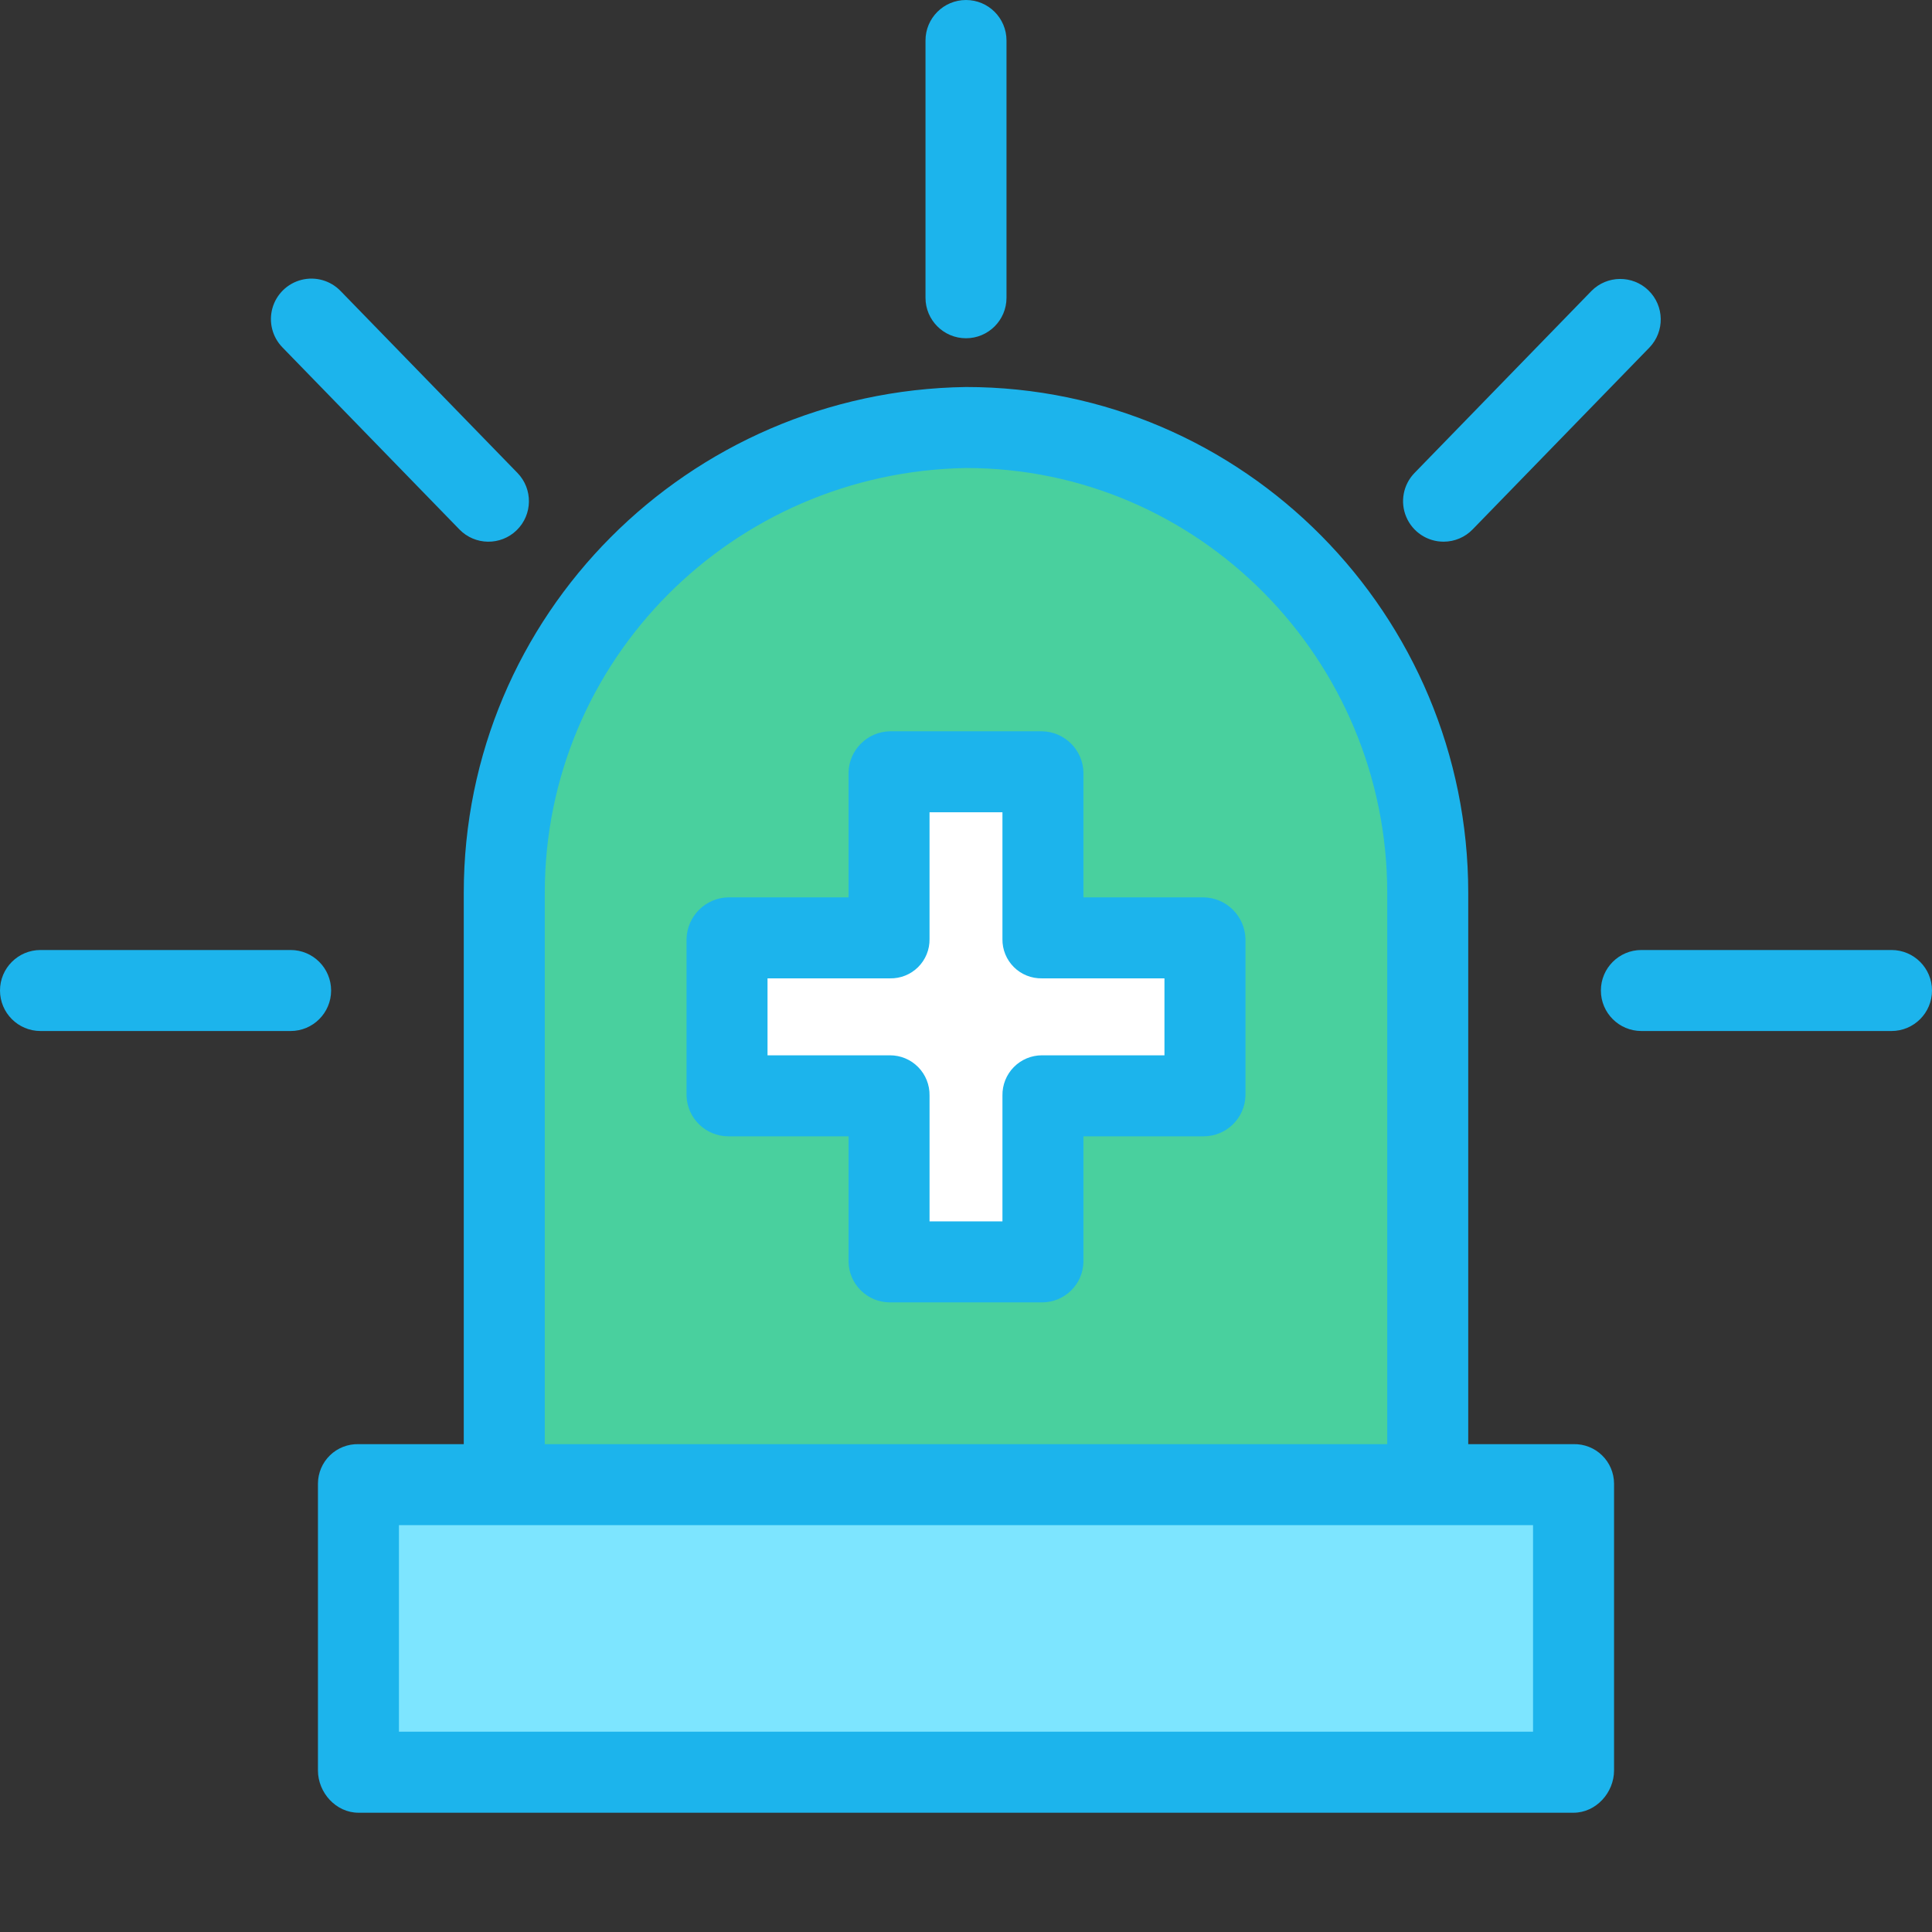
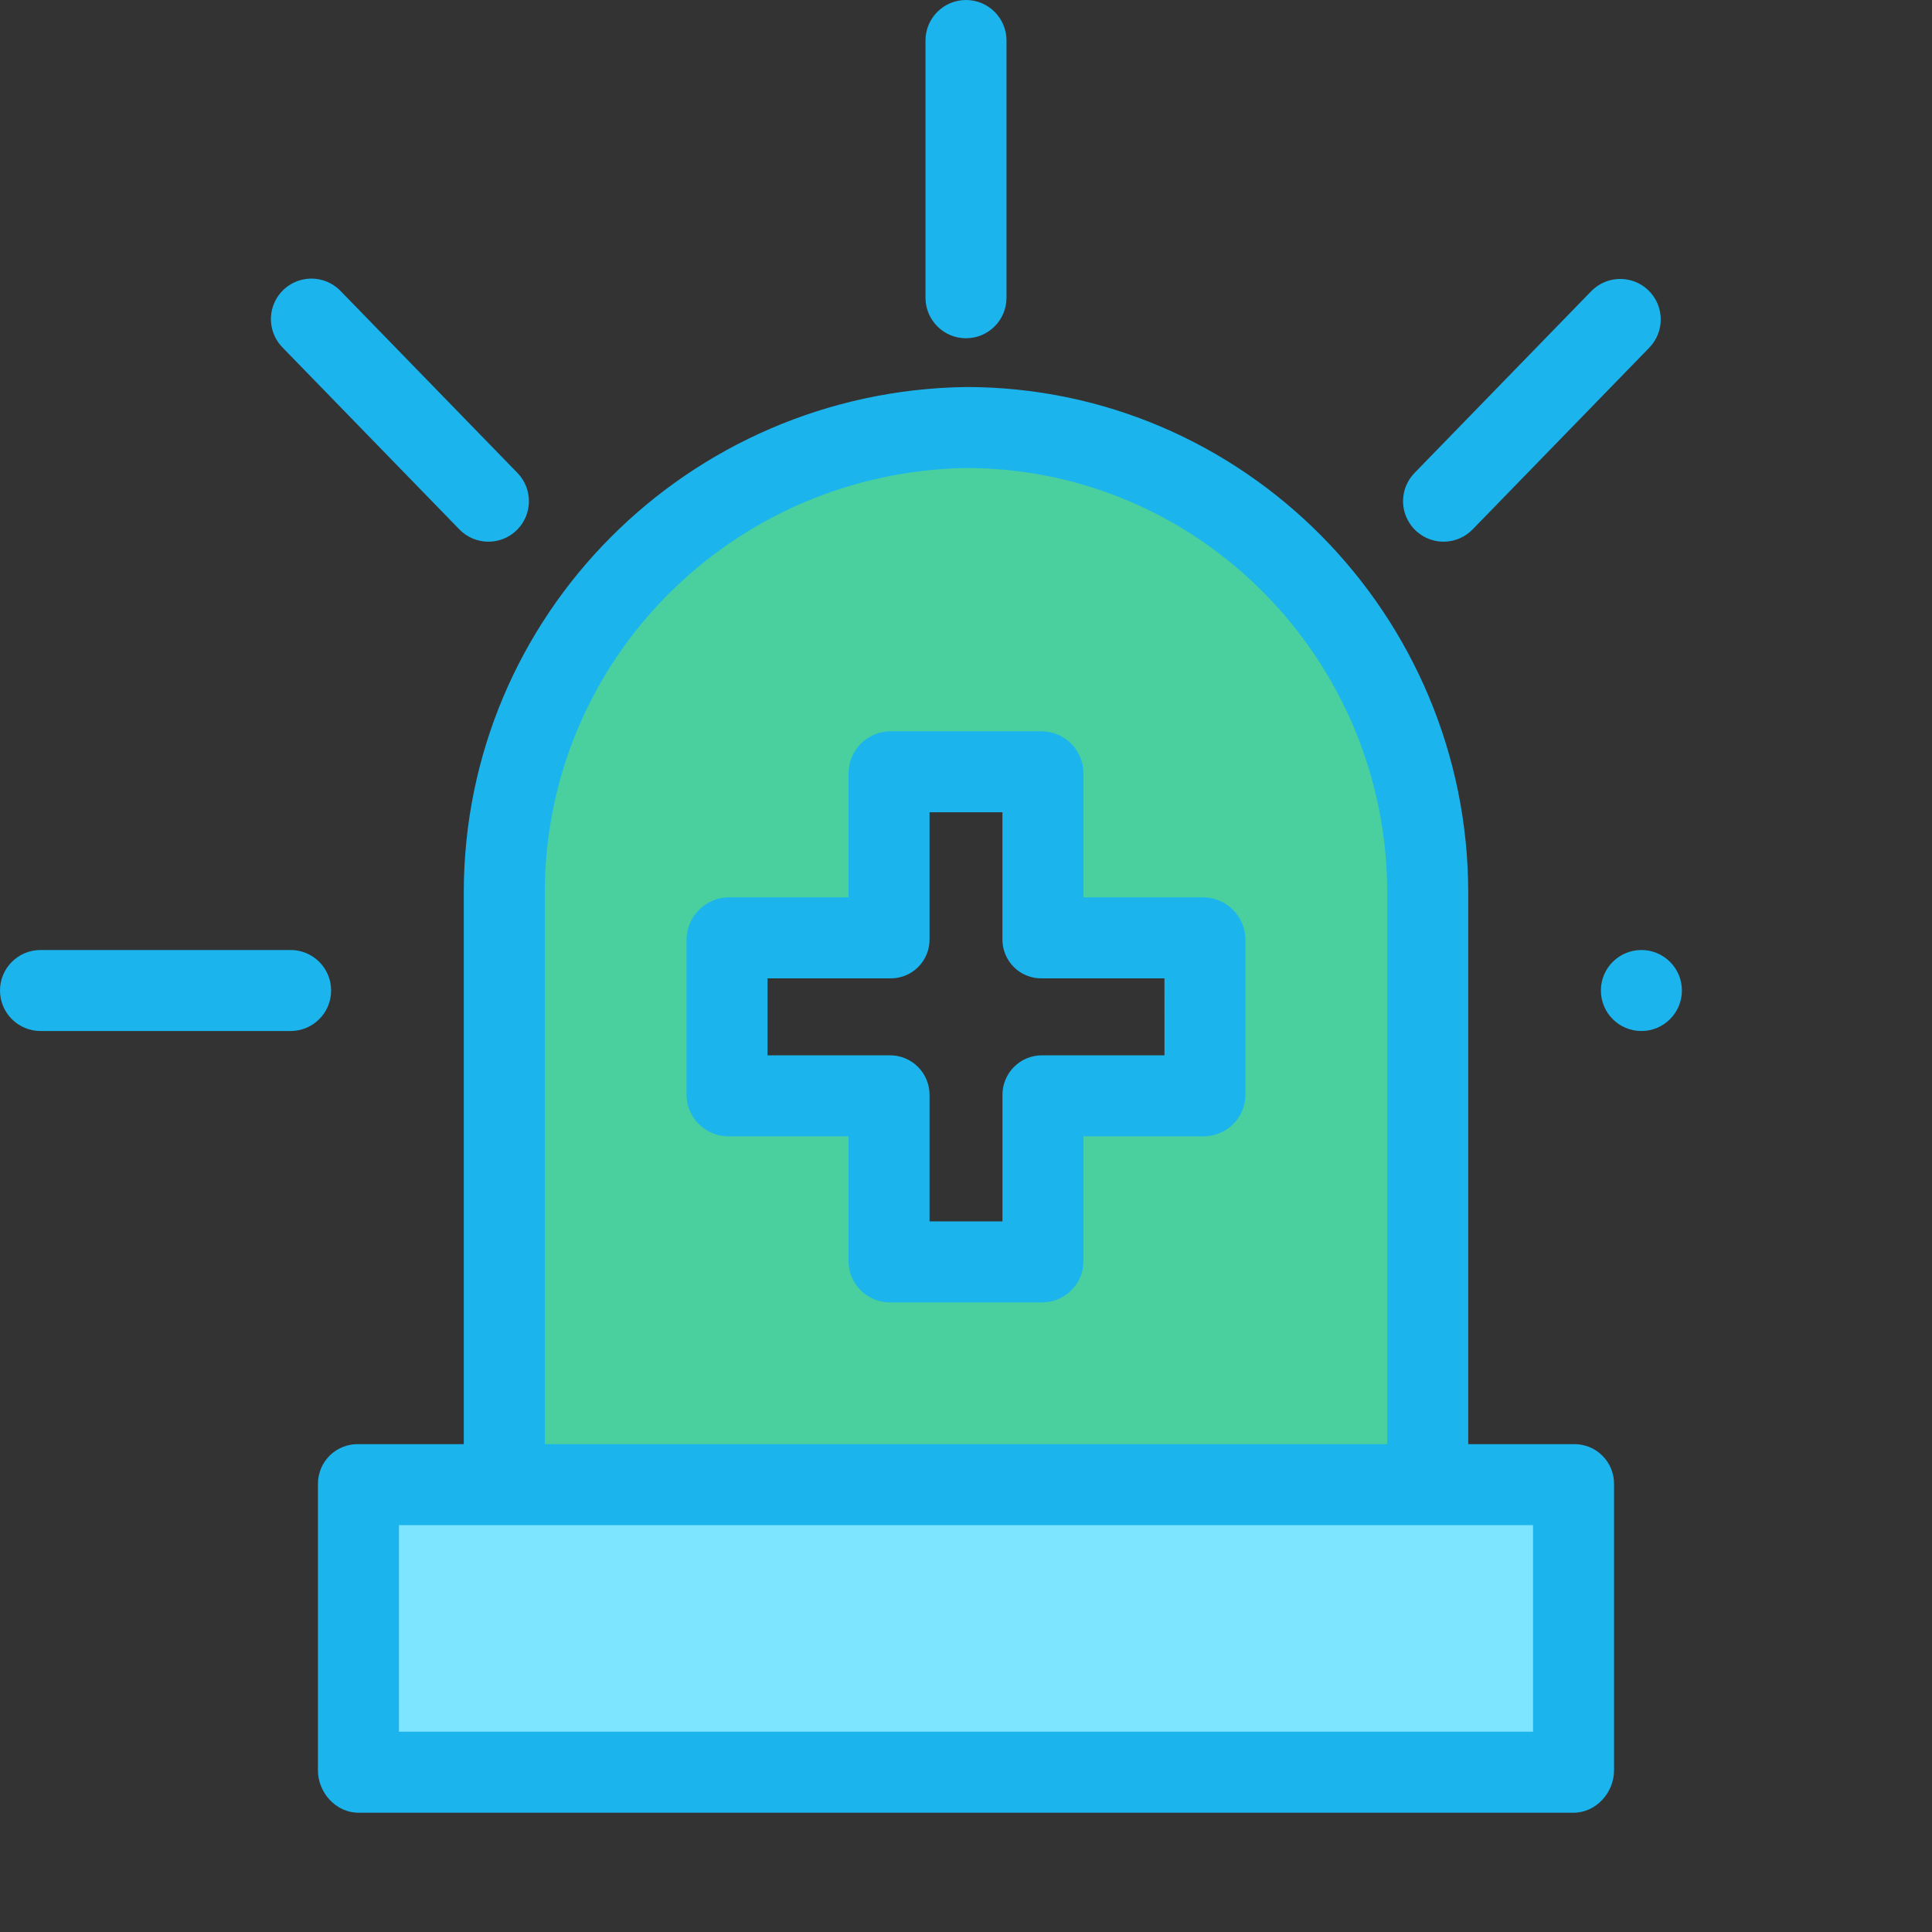
<svg xmlns="http://www.w3.org/2000/svg" version="1.1" width="512" height="512" x="0" y="0" viewBox="0 0 477 477" style="enable-background:new 0 0 512 512" xml:space="preserve" class="">
  <rect x="0" y="0" width="477" height="477" fill="#333333" stroke="none" />
  <g>
    <path d="m88.5 366.289h300v70.812h-300zm0 0" fill="#7de5ff" data-original="#00acea" class="" />
    <path d="m352.898 220.449v145.832h-228.797v-145.832c-.004-63.18 51.207-114.398 114.387-114.41h.012c63.18 0 114.398 51.219 114.398 114.402zm-55.719 50.031v-38.629h-39.898v-41.043h-37.562v41.043h-39.898v38.629h39.898v41.039h37.562v-41.039zm0 0" fill="#49d09e" data-original="#00efd1" class="" />
-     <path d="m297.18 231.852v38.629h-39.898v41.039h-37.562v-41.039h-39.898v-38.629h39.898v-41.043h37.562v41.043zm0 0" fill="#ffffff" data-original="#fedb41" class="" />
    <g fill="#083863">
      <path d="m114.5 356.551h-26c-2.625-.059-5.164.938-7.043 2.77-1.883 1.832-2.945 4.344-2.957 6.969v70.812c0 5.52 4.477 10.449 10 10.449h300c5.523 0 10-4.93 10-10.449v-70.812c-.012-2.625-1.074-5.137-2.957-6.969-1.879-1.832-4.418-2.828-7.043-2.77h-26v-136.109c0-68.59-55.406-124.891-124-124.891h-.012c-68.59 1-123.988 56.309-123.988 124.898zm264 71h-280v-51h280zm-244-207.102c0-57.562 46.43-103.898 103.988-104.898h.012c57.566 0 104 47.324 104 104.898v136.102h-208zm0 0" fill="#1cb4ec" data-original="#083863" class="" />
      <path d="m297.18 221.551h-29.68v-30.742c-.082-5.613-4.605-10.156-10.219-10.258h-37.562c-5.613.102-10.137 4.645-10.219 10.258v30.742h-29.68c-5.645.113-10.195 4.656-10.32 10.301v38.629c.145 5.598 4.719 10.062 10.32 10.07h29.68v30.969c.102 5.57 4.648 10.035 10.219 10.031h37.562c5.57.004 10.117-4.461 10.219-10.031v-30.969h29.68c5.602-.008 10.176-4.473 10.32-10.07v-38.629c-.125-5.645-4.676-10.188-10.32-10.301zm-9.68 39h-30.219c-2.625-.008-5.137 1.039-6.977 2.91-1.84 1.867-2.852 4.398-2.805 7.02v31.07h-18v-31.07c.047-2.621-.965-5.152-2.805-7.02-1.84-1.871-4.352-2.918-6.977-2.91h-30.219v-19h30.219c2.598.059 5.109-.941 6.953-2.77 1.844-1.832 2.867-4.332 2.828-6.93v-31.301h18v31.301c-.039 2.598.984 5.098 2.828 6.93 1.844 1.828 4.355 2.828 6.953 2.77h30.219zm0 0" fill="#1cb4ec" data-original="#083863" class="" />
      <path d="m238.5 83.512c5.523 0 10-4.48 10-10v-63.512c0-5.523-4.477-10-10-10s-10 4.477-10 10v63.512c0 5.52 4.477 10 10 10zm0 0" fill="#1cb4ec" data-original="#083863" class="" />
-       <path d="m467 234.551h-61.75c-5.523 0-10 4.477-10 10 0 5.523 4.477 10 10 10h61.75c5.523 0 10-4.477 10-10 0-5.523-4.477-10-10-10zm0 0" fill="#1cb4ec" data-original="#083863" class="" />
+       <path d="m467 234.551h-61.75c-5.523 0-10 4.477-10 10 0 5.523 4.477 10 10 10c5.523 0 10-4.477 10-10 0-5.523-4.477-10-10-10zm0 0" fill="#1cb4ec" data-original="#083863" class="" />
      <path d="m81.75 244.551c0-5.523-4.477-10-10-10h-61.75c-5.523 0-10 4.477-10 10 0 5.523 4.477 10 10 10h61.75c5.523 0 10-4.477 10-10zm0 0" fill="#1cb4ec" data-original="#083863" class="" />
      <path d="m113.422 130.711c3.848 3.961 10.18 4.051 14.141.199 3.957-3.852 4.047-10.18.199-14.141l-43.66-44.91c-2.488-2.586-6.168-3.645-9.645-2.77-3.477.871-6.223 3.539-7.195 6.992-.969 3.453-.016 7.16 2.5 9.719zm0 0" fill="#1cb4ec" data-original="#083863" class="" />
      <path d="m356.41 133.738c2.699.004 5.289-1.086 7.168-3.027l43.66-44.91c3.812-3.965 3.707-10.266-.238-14.102-3.941-3.832-10.242-3.762-14.102.16l-43.66 44.91c-2.801 2.883-3.605 7.16-2.039 10.863 1.562 3.699 5.191 6.105 9.211 6.105zm0 0" fill="#1cb4ec" data-original="#083863" class="" />
    </g>
  </g>
</svg>